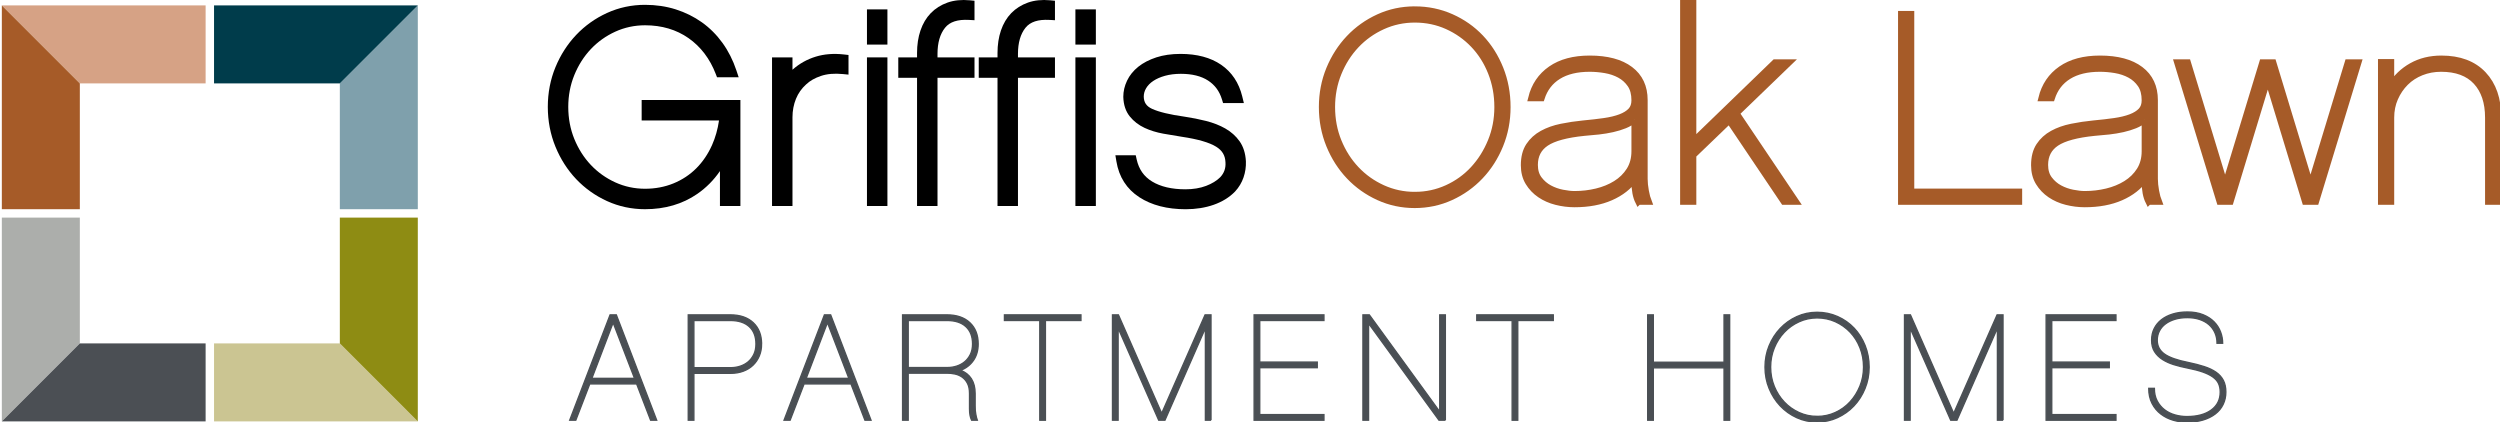
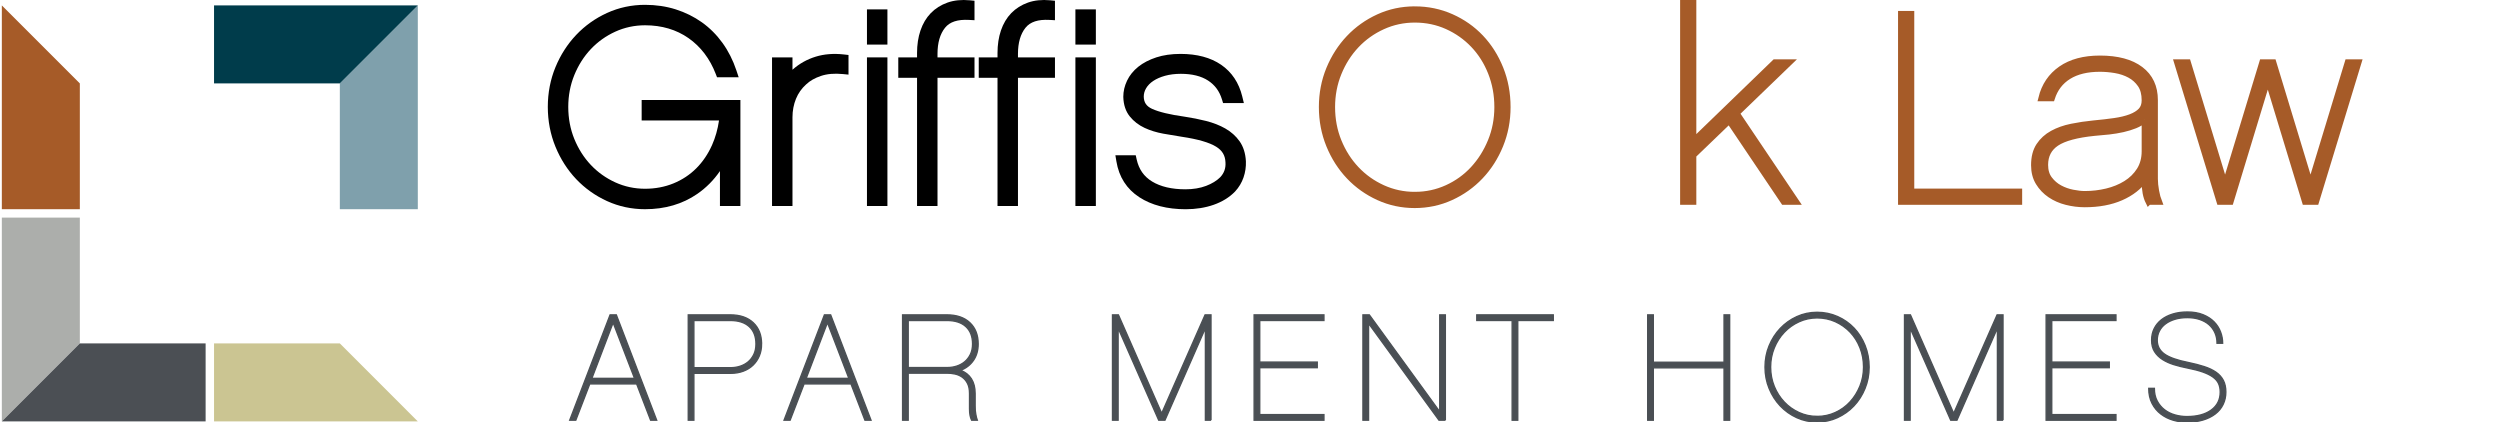
<svg xmlns="http://www.w3.org/2000/svg" version="1.1" viewBox="0 0 604 102">
  <defs>
    <style>
      .cls-1 {
        stroke: #a65b28;
        stroke-miterlimit: 10;
        stroke-width: 1.5px;
      }

      .cls-1, .cls-2 {
        fill: #a65b28;
      }

      .cls-3 {
        fill: #003c4b;
      }

      .cls-4 {
        fill: #d6a285;
      }

      .cls-5 {
        fill: #8e8c13;
      }

      .cls-6 {
        fill: #4a4f54;
        stroke: #4a4f54;
        stroke-width: .329px;
      }

      .cls-7 {
        fill: #7fa0ac;
      }

      .cls-8 {
        fill: #4b4f54;
      }

      .cls-9 {
        fill: #acaeab;
      }

      .cls-10 {
        fill: #cbc592;
      }
    </style>
  </defs>
  <g>
    <g id="Layer_1">
      <g>
        <g>
          <path class="cls-6" d="M142.485,92.758l-3.374,8.765h-1.468l9.755-25.451h1.505l9.753,25.451h-1.466l-3.374-8.765h-11.331ZM148.13,77.944l-5.135,13.458h10.306l-5.171-13.458Z" />
          <path class="cls-6" d="M183.997,83.112c0,1.054-.185,2.013-.55,2.879-.368.868-.876,1.614-1.523,2.237s-1.429,1.108-2.347,1.45c-.918.342-1.924.514-3.025.514h-8.911v11.331h-1.359v-25.451h10.16c2.347,0,4.191.631,5.536,1.891,1.346,1.26,2.018,2.975,2.018,5.15ZM182.638,83.112c0-1.807-.537-3.207-1.612-4.198-1.077-.988-2.605-1.484-4.584-1.484h-8.801v11.404h8.911c.756,0,1.502-.115,2.237-.347.733-.232,1.379-.582,1.943-1.046.563-.464,1.02-1.059,1.374-1.778.355-.722.532-1.57.532-2.55Z" />
          <path class="cls-6" d="M194.266,92.758l-3.374,8.765h-1.468l9.755-25.451h1.505l9.753,25.451h-1.466l-3.374-8.765h-11.331ZM199.912,77.944l-5.135,13.458h10.306l-5.171-13.458Z" />
          <path class="cls-6" d="M235.593,98.438c0,.49.052,1.035.156,1.635s.224,1.082.362,1.45h-1.369c-.17-.342-.295-.738-.381-1.192-.083-.451-.125-.973-.125-1.559v-3.703c0-1.001-.164-1.82-.495-2.456-.329-.636-.759-1.137-1.283-1.505-.527-.365-1.106-.615-1.742-.751-.636-.136-1.26-.201-1.87-.201h-9.424v11.367h-1.359v-25.451h10.689c2.365,0,4.219.631,5.562,1.888,1.34,1.257,2.013,2.97,2.013,5.145,0,1.539-.378,2.855-1.134,3.956-.759,1.098-1.794,1.904-3.111,2.415,1.132.417,2,1.098,2.605,2.039.605.944.905,2.125.905,3.544v3.38ZM228.92,88.797c.756,0,1.497-.115,2.219-.347.72-.232,1.361-.579,1.925-1.04.563-.464,1.02-1.056,1.374-1.773.355-.72.532-1.567.532-2.543,0-1.802-.537-3.197-1.614-4.185-1.074-.986-2.603-1.479-4.582-1.479h-9.351v11.367h9.497Z" />
-           <path class="cls-6" d="M252.572,77.43v24.093h-1.356v-24.093h-8.545v-1.359h18.484v1.359h-8.582Z" />
          <path class="cls-6" d="M292.58,101.523h-1.356v-22.259l-9.774,22.259h-1.505l-9.808-22.259v22.259h-1.359v-25.451h1.432l10.452,23.801,10.488-23.801h1.429v25.451Z" />
          <path class="cls-6" d="M304.353,87.478h13.897v1.356h-13.897v11.333h15.511v1.356h-16.869v-25.451h16.869v1.359h-15.511v10.048Z" />
          <path class="cls-6" d="M349.198,101.523h-1.539l-17.015-23.396v23.396h-1.359v-25.451h1.541l17.015,23.396v-23.396h1.356v25.451Z" />
          <path class="cls-6" d="M366.691,77.43v24.093h-1.356v-24.093h-8.545v-1.359h18.484v1.359h-8.582Z" />
          <path class="cls-6" d="M417.886,101.523h-1.356v-12.653h-17.088v12.653h-1.359v-25.451h1.359v11.443h17.088v-11.443h1.356v25.451Z" />
          <path class="cls-6" d="M439.008,75.448c1.76,0,3.408.344,4.949,1.027,1.541.686,2.874,1.619,3.998,2.806,1.124,1.187,2.011,2.584,2.657,4.198.649,1.614.973,3.351.973,5.208,0,1.833-.329,3.557-.991,5.171-.66,1.614-1.557,3.02-2.694,4.217-1.137,1.2-2.47,2.146-3.998,2.842-1.528.696-3.161,1.046-4.895,1.046-1.737,0-3.369-.349-4.897-1.046-1.528-.696-2.861-1.643-3.998-2.842-1.137-1.197-2.034-2.603-2.694-4.217s-.991-3.338-.991-5.171.331-3.552.991-5.153c.66-1.601,1.557-3.001,2.694-4.198s2.47-2.146,3.998-2.842,3.161-1.046,4.897-1.046ZM439.026,100.605c1.541,0,2.999-.31,4.371-.934s2.558-1.479,3.562-2.569c1.004-1.087,1.799-2.352,2.389-3.794.587-1.442.881-2.983.881-4.621,0-1.661-.289-3.221-.863-4.676-.576-1.455-1.372-2.715-2.389-3.776-1.017-1.064-2.204-1.901-3.562-2.514-1.359-.61-2.822-.915-4.389-.915-1.544,0-3.001.31-4.373.934-1.372.623-2.563,1.473-3.58,2.55-1.017,1.074-1.818,2.334-2.407,3.776-.587,1.442-.881,2.983-.881,4.621,0,1.664.295,3.215.881,4.657.589,1.442,1.39,2.702,2.407,3.776,1.017,1.077,2.209,1.927,3.58,2.55,1.372.623,2.829.934,4.373.934Z" />
          <path class="cls-6" d="M483.931,101.523h-1.356v-22.259l-9.774,22.259h-1.505l-9.808-22.259v22.259h-1.359v-25.451h1.432l10.452,23.801,10.488-23.801h1.429v25.451Z" />
          <path class="cls-6" d="M495.703,87.478h13.897v1.356h-13.897v11.333h15.511v1.356h-16.869v-25.451h16.869v1.359h-15.511v10.048Z" />
          <path class="cls-6" d="M528.45,75.375c1.466,0,2.738.222,3.812.66,1.077.441,1.964,1.014,2.66,1.724s1.215,1.518,1.557,2.42c.344.905.514,1.823.514,2.751h-1.356c0-.928-.172-1.778-.514-2.548-.342-.772-.824-1.424-1.447-1.964-.623-.537-1.377-.952-2.256-1.246-.881-.292-1.87-.438-2.97-.438s-2.097.133-2.988.402c-.894.269-1.659.641-2.292,1.119-.636.477-1.127,1.051-1.468,1.724s-.514,1.411-.514,2.219c0,1.393.582,2.506,1.742,3.338,1.16.829,3.101,1.515,5.813,2.052,1.419.295,2.689.623,3.815.991,1.124.365,2.071.819,2.842,1.356.769.537,1.356,1.192,1.76,1.964.402.769.605,1.703.605,2.803s-.222,2.104-.662,3.007c-.438.905-1.074,1.677-1.906,2.31-.832.636-1.828,1.127-2.988,1.468-1.16.342-2.451.514-3.87.514-1.098,0-2.198-.162-3.299-.482-1.1-.321-2.091-.816-2.97-1.486-.881-.668-1.591-1.52-2.128-2.561-.537-1.038-.806-2.256-.806-3.648h1.356c0,1.173.227,2.188.678,3.043.454.855,1.046,1.565,1.778,2.128.733.561,1.572.978,2.514,1.246.939.269,1.898.402,2.876.402,2.496,0,4.462-.527,5.906-1.58,1.442-1.054,2.162-2.501,2.162-4.339,0-.785-.133-1.471-.402-2.06-.271-.589-.717-1.108-1.34-1.562s-1.437-.861-2.438-1.215-2.25-.681-3.739-.975c-1.127-.219-2.206-.49-3.247-.808-1.038-.318-1.961-.735-2.769-1.249-.806-.516-1.447-1.147-1.924-1.896-.477-.746-.715-1.674-.715-2.777,0-1.027.206-1.961.623-2.793.415-.834.996-1.546,1.742-2.133.746-.589,1.651-1.048,2.715-1.379,1.061-.331,2.243-.498,3.539-.498Z" />
        </g>
        <g>
          <path d="M155.024,29.104h18.69c-.31,2.127-.871,4.113-1.674,5.92-.967,2.177-2.251,4.075-3.817,5.641-1.558,1.557-3.411,2.782-5.51,3.641-2.101.861-4.413,1.297-6.87,1.297-2.527,0-4.942-.517-7.182-1.538-2.256-1.026-4.247-2.445-5.917-4.217-1.675-1.775-3.017-3.887-3.991-6.277-.969-2.384-1.461-4.99-1.461-7.747,0-2.715.492-5.299,1.461-7.682.974-2.391,2.317-4.504,3.991-6.279,1.67-1.771,3.662-3.19,5.917-4.218,2.241-1.019,4.657-1.537,7.181-1.537,4.031,0,7.567,1.045,10.508,3.106,2.948,2.067,5.159,4.975,6.571,8.646l.314.815h5.23l-.558-1.674c-.812-2.439-1.939-4.668-3.349-6.626-1.414-1.96-3.093-3.639-4.992-4.989-1.891-1.344-4.015-2.394-6.313-3.123-2.3-.727-4.793-1.096-7.412-1.096-3.236,0-6.323.66-9.176,1.961-2.834,1.292-5.342,3.076-7.455,5.302-2.106,2.218-3.794,4.845-5.015,7.808-1.224,2.972-1.845,6.197-1.845,9.586,0,3.389.62,6.624,1.844,9.615,1.221,2.985,2.909,5.623,5.016,7.843,2.111,2.225,4.62,4.009,7.456,5.302,2.855,1.302,5.943,1.961,9.176,1.961,4.819,0,9.062-1.242,12.61-3.691,2.157-1.489,3.991-3.336,5.486-5.519v8.433h4.942v-25.606h-23.857v4.941Z" />
          <path d="M197.072,13.692c-2.067.633-3.925,1.67-5.535,3.092-.025.023-.05.046-.075.069v-2.99h-4.941v35.905h4.941v-21.418c0-1.598.284-3.103.845-4.475.549-1.345,1.364-2.506,2.455-3.482.897-.859,2.099-1.546,3.575-2.044,1.483-.501,3.256-.655,5.267-.458l1.396.137v-4.742l-1.129-.128c-2.451-.277-4.74-.098-6.799.534Z" />
          <rect x="209.458" y="2.268" width="4.942" height="8.504" />
          <rect x="209.458" y="13.864" width="4.942" height="35.905" />
          <path d="M228.919.624l-.001 0c-1.584.56-2.943,1.418-4.04,2.549-1.093,1.127-1.932,2.541-2.494,4.201-.547,1.614-.825,3.44-.825,5.429v1.06h-4.534v4.941h4.534v30.964h4.943v-30.964h8.939v-4.941h-8.939v-.866c0-2.67.614-4.789,1.824-6.297,1.141-1.422,3.033-2.037,5.772-1.89l1.342.073V.181l-1.152-.11c-1.988-.188-3.796-.002-5.37.553Z" />
          <path d="M248.358.624l-.001 0c-1.584.56-2.943,1.418-4.039,2.548-1.093,1.127-1.932,2.541-2.495,4.202-.547,1.614-.824,3.44-.824,5.429v1.06h-4.534v4.941h4.534v30.964h4.942v-30.964h8.939v-4.941h-8.939v-.866c0-2.669.614-4.788,1.824-6.297,1.141-1.422,3.03-2.037,5.772-1.89l1.342.073V.181l-1.152-.11c-1.989-.188-3.796-.002-5.37.553Z" />
          <rect x="259.818" y="2.268" width="4.941" height="8.504" />
          <rect x="259.818" y="13.864" width="4.941" height="35.905" />
          <path d="M299.479,34.126l-.001-.002c-.885-1.248-2.05-2.288-3.463-3.091-1.347-.764-2.906-1.373-4.637-1.812-1.652-.417-3.387-.763-5.169-1.03-3.582-.499-6.236-1.139-7.89-1.904-1.343-.62-1.957-1.531-1.989-2.926,0-.725.186-1.393.568-2.041.396-.671.973-1.262,1.714-1.757.789-.526,1.755-.949,2.872-1.258,1.138-.313,2.42-.472,3.808-.472,2.714,0,4.932.551,6.591,1.639,1.638,1.073,2.729,2.553,3.336,4.525l.276.898h5.02l-.382-1.573c-.807-3.323-2.528-5.907-5.116-7.681-2.538-1.738-5.831-2.619-9.789-2.619-2.2,0-4.175.283-5.871.84-1.713.565-3.173,1.324-4.338,2.256-1.197.959-2.111,2.089-2.717,3.359-.607,1.27-.914,2.576-.914,3.918.05,1.921.583,3.52,1.584,4.753.944,1.163,2.145,2.088,3.568,2.749,1.349.627,2.862,1.096,4.498,1.394,1.539.282,3.049.534,4.492.752,3.876.577,6.674,1.388,8.313,2.412,1.451.907,2.158,2.083,2.229,3.743.104,1.412-.315,2.602-1.25,3.606-.861.861-2.017,1.569-3.437,2.106-1.444.547-3.123.824-4.991.824-3.29,0-5.999-.635-8.051-1.887-1.977-1.205-3.196-2.953-3.728-5.343l-.221-.996h-4.918l.244,1.48c.62,3.765,2.489,6.68,5.552,8.666,2.959,1.921,6.722,2.894,11.185,2.894,2.464,0,4.742-.363,6.771-1.077,2.079-.731,3.814-1.808,5.178-3.22.913-.989,1.597-2.131,2.033-3.398.427-1.246.618-2.544.569-3.88-.1-1.922-.615-3.553-1.529-4.846Z" />
        </g>
        <g>
          <path class="cls-1" d="M341.797,2.285c3.136,0,6.076.61,8.819,1.829,2.745,1.22,5.118,2.886,7.121,4.998,2.002,2.113,3.581,4.605,4.736,7.481,1.153,2.874,1.731,5.967,1.731,9.276,0,3.266-.589,6.336-1.765,9.212-1.176,2.874-2.776,5.378-4.801,7.512s-4.398,3.822-7.12,5.062c-2.723,1.241-5.629,1.862-8.722,1.862s-5.999-.621-8.72-1.862c-2.722-1.24-5.095-2.927-7.12-5.062-2.026-2.134-3.627-4.639-4.803-7.512-1.174-2.875-1.763-5.945-1.763-9.212s.589-6.326,1.763-9.178c1.176-2.851,2.776-5.346,4.803-7.479,2.025-2.134,4.398-3.822,7.12-5.063s5.627-1.862,8.72-1.862ZM341.83,47.1c2.748,0,5.343-.555,7.786-1.666,2.442-1.111,4.558-2.635,6.347-4.573,1.788-1.938,3.205-4.191,4.252-6.761,1.048-2.57,1.572-5.314,1.572-8.232,0-2.961-.514-5.737-1.538-8.329-1.025-2.591-2.443-4.833-4.254-6.727-1.81-1.896-3.925-3.387-6.347-4.476-2.42-1.088-5.027-1.632-7.818-1.632-2.749,0-5.345.555-7.788,1.666-2.442,1.111-4.569,2.624-6.379,4.54-1.81,1.917-3.239,4.159-4.286,6.729-1.048,2.57-1.57,5.314-1.57,8.231,0,2.962.522,5.728,1.57,8.296,1.047,2.571,2.475,4.814,4.286,6.729,1.81,1.917,3.937,3.431,6.379,4.541,2.443,1.111,5.039,1.666,7.788,1.666Z" />
-           <path class="cls-1" d="M395.821,48.732c-.306-.61-.534-1.317-.686-2.124-.154-.805-.23-1.73-.23-2.775v-.654c-1.349,1.917-3.266,3.42-5.748,4.508-2.483,1.088-5.401,1.632-8.754,1.632-1.482,0-2.951-.186-4.41-.555-1.459-.368-2.766-.946-3.919-1.73-1.155-.785-2.09-1.765-2.808-2.941-.72-1.176-1.079-2.568-1.079-4.181,0-1.915.402-3.484,1.209-4.704.805-1.219,1.882-2.198,3.233-2.939,1.349-.739,2.884-1.284,4.605-1.632s3.473-.61,5.259-.785c1.871-.173,3.571-.368,5.095-.587,1.524-.218,2.831-.532,3.921-.948,1.088-.412,1.926-.936,2.515-1.567.587-.631.881-1.47.881-2.515,0-1.569-.338-2.842-1.012-3.822-.675-.98-1.535-1.753-2.58-2.32-1.045-.564-2.211-.957-3.496-1.176-1.284-.218-2.536-.326-3.756-.326-3.091,0-5.617.61-7.578,1.829-1.96,1.22-3.309,2.983-4.05,5.291h-2.483c.741-3.005,2.32-5.346,4.738-7.023,2.416-1.677,5.541-2.515,9.373-2.515,4.225,0,7.491.873,9.799,2.618s3.463,4.211,3.463,7.395v19.046c0,.873.099,1.844.294,2.913.196,1.07.426,1.931.686,2.585h-2.481ZM394.906,28.807c-.653.612-1.436,1.101-2.35,1.471-.916.37-1.906.675-2.973.914-1.068.239-2.179.424-3.332.555-1.155.131-2.319.239-3.495.326-4.312.437-7.383,1.264-9.212,2.483-1.829,1.22-2.743,2.983-2.743,5.291,0,1.395.348,2.548,1.045,3.463.695.914,1.535,1.634,2.515,2.156.98.523,2.025.893,3.136,1.111,1.111.219,2.08.327,2.907.327,1.829,0,3.603-.207,5.323-.621s3.266-1.045,4.639-1.894c1.372-.85,2.471-1.928,3.3-3.234.826-1.307,1.24-2.853,1.24-4.639v-7.709Z" />
          <path class="cls-1" d="M409.082,37.495v11.237h-2.416V.129h2.416v34.034l19.729-19.075h3.463l-12.738,12.282,14.371,21.361h-2.939l-13.196-19.598-8.688,8.361Z" />
          <path class="cls-1" d="M461.736,3.396v42.919h26.065v2.417h-28.483V3.396h2.417Z" />
          <path class="cls-1" d="M519.092,48.732c-.306-.61-.534-1.317-.686-2.124-.154-.805-.23-1.73-.23-2.775v-.654c-1.349,1.917-3.266,3.42-5.748,4.508-2.483,1.088-5.401,1.632-8.754,1.632-1.482,0-2.951-.186-4.41-.555-1.459-.368-2.766-.946-3.919-1.73-1.155-.785-2.09-1.765-2.808-2.941-.72-1.176-1.079-2.568-1.079-4.181,0-1.915.402-3.484,1.209-4.704.805-1.219,1.882-2.198,3.233-2.939,1.349-.739,2.884-1.284,4.605-1.632s3.473-.61,5.259-.785c1.871-.173,3.571-.368,5.095-.587,1.524-.218,2.831-.532,3.921-.948,1.088-.412,1.926-.936,2.515-1.567.587-.631.881-1.47.881-2.515,0-1.569-.338-2.842-1.012-3.822-.675-.98-1.535-1.753-2.58-2.32-1.045-.564-2.211-.957-3.496-1.176-1.284-.218-2.536-.326-3.756-.326-3.091,0-5.617.61-7.578,1.829-1.96,1.22-3.309,2.983-4.05,5.291h-2.483c.741-3.005,2.32-5.346,4.738-7.023,2.416-1.677,5.541-2.515,9.373-2.515,4.225,0,7.491.873,9.799,2.618s3.463,4.211,3.463,7.395v19.046c0,.873.099,1.844.294,2.913.196,1.07.426,1.931.686,2.585h-2.481ZM518.177,28.807c-.653.612-1.436,1.101-2.35,1.471-.916.37-1.906.675-2.973.914-1.068.239-2.179.424-3.332.555-1.155.131-2.319.239-3.495.326-4.312.437-7.383,1.264-9.212,2.483-1.829,1.22-2.743,2.983-2.743,5.291,0,1.395.348,2.548,1.045,3.463.695.914,1.535,1.634,2.515,2.156.98.523,2.025.893,3.136,1.111,1.111.219,2.08.327,2.907.327,1.829,0,3.603-.207,5.323-.621s3.266-1.045,4.639-1.894c1.372-.85,2.471-1.928,3.3-3.234.826-1.307,1.24-2.853,1.24-4.639v-7.709Z" />
          <path class="cls-1" d="M559.529,48.732h-2.612l-9.016-29.659-9.016,29.659h-2.612l-10.257-33.643h2.548l9.016,29.659,9.014-29.659h2.614l9.014,29.659,9.016-29.659h2.548l-10.257,33.643Z" />
-           <path class="cls-1" d="M603.557,48.732h-2.416v-20.316c0-3.701-.971-6.598-2.907-8.688-1.938-2.09-4.759-3.136-8.46-3.136-1.698,0-3.289.294-4.768.881-1.482.589-2.755,1.416-3.822,2.483-1.068,1.068-1.917,2.319-2.548,3.756s-.948,3.005-.948,4.704v20.316h-2.416V15.025h2.416v5.694c1.219-2.007,2.875-3.6,4.966-4.777s4.485-1.768,7.185-1.768c4.354,0,7.73,1.266,10.126,3.796,2.395,2.532,3.592,6,3.592,10.406v20.356Z" />
        </g>
        <polygon class="cls-7" points="82.104 20.154 82.104 50.547 100.944 50.547 100.944 1.312 82.104 20.154" />
        <polygon class="cls-3" points="51.711 1.312 51.711 20.154 82.104 20.154 100.944 1.312 51.711 1.312" />
        <polygon class="cls-9" points="19.288 82.97 19.288 52.577 .443 52.577 .443 101.814 19.288 82.97" />
        <polygon class="cls-8" points="49.678 101.814 49.678 82.97 19.288 82.97 .443 101.814 49.678 101.814" />
-         <polygon class="cls-4" points="19.288 20.157 49.678 20.157 49.678 1.312 .443 1.312 19.288 20.157" />
        <polygon class="cls-2" points=".443 50.547 19.288 50.547 19.288 20.157 .443 1.312 .443 50.547" />
        <polygon class="cls-10" points="82.104 82.97 51.711 82.97 51.711 101.814 100.943 101.814 82.104 82.97" />
-         <polygon class="cls-5" points="100.943 52.577 82.104 52.577 82.104 82.97 100.943 101.814 100.943 52.577" />
      </g>
    </g>
  </g>
</svg>